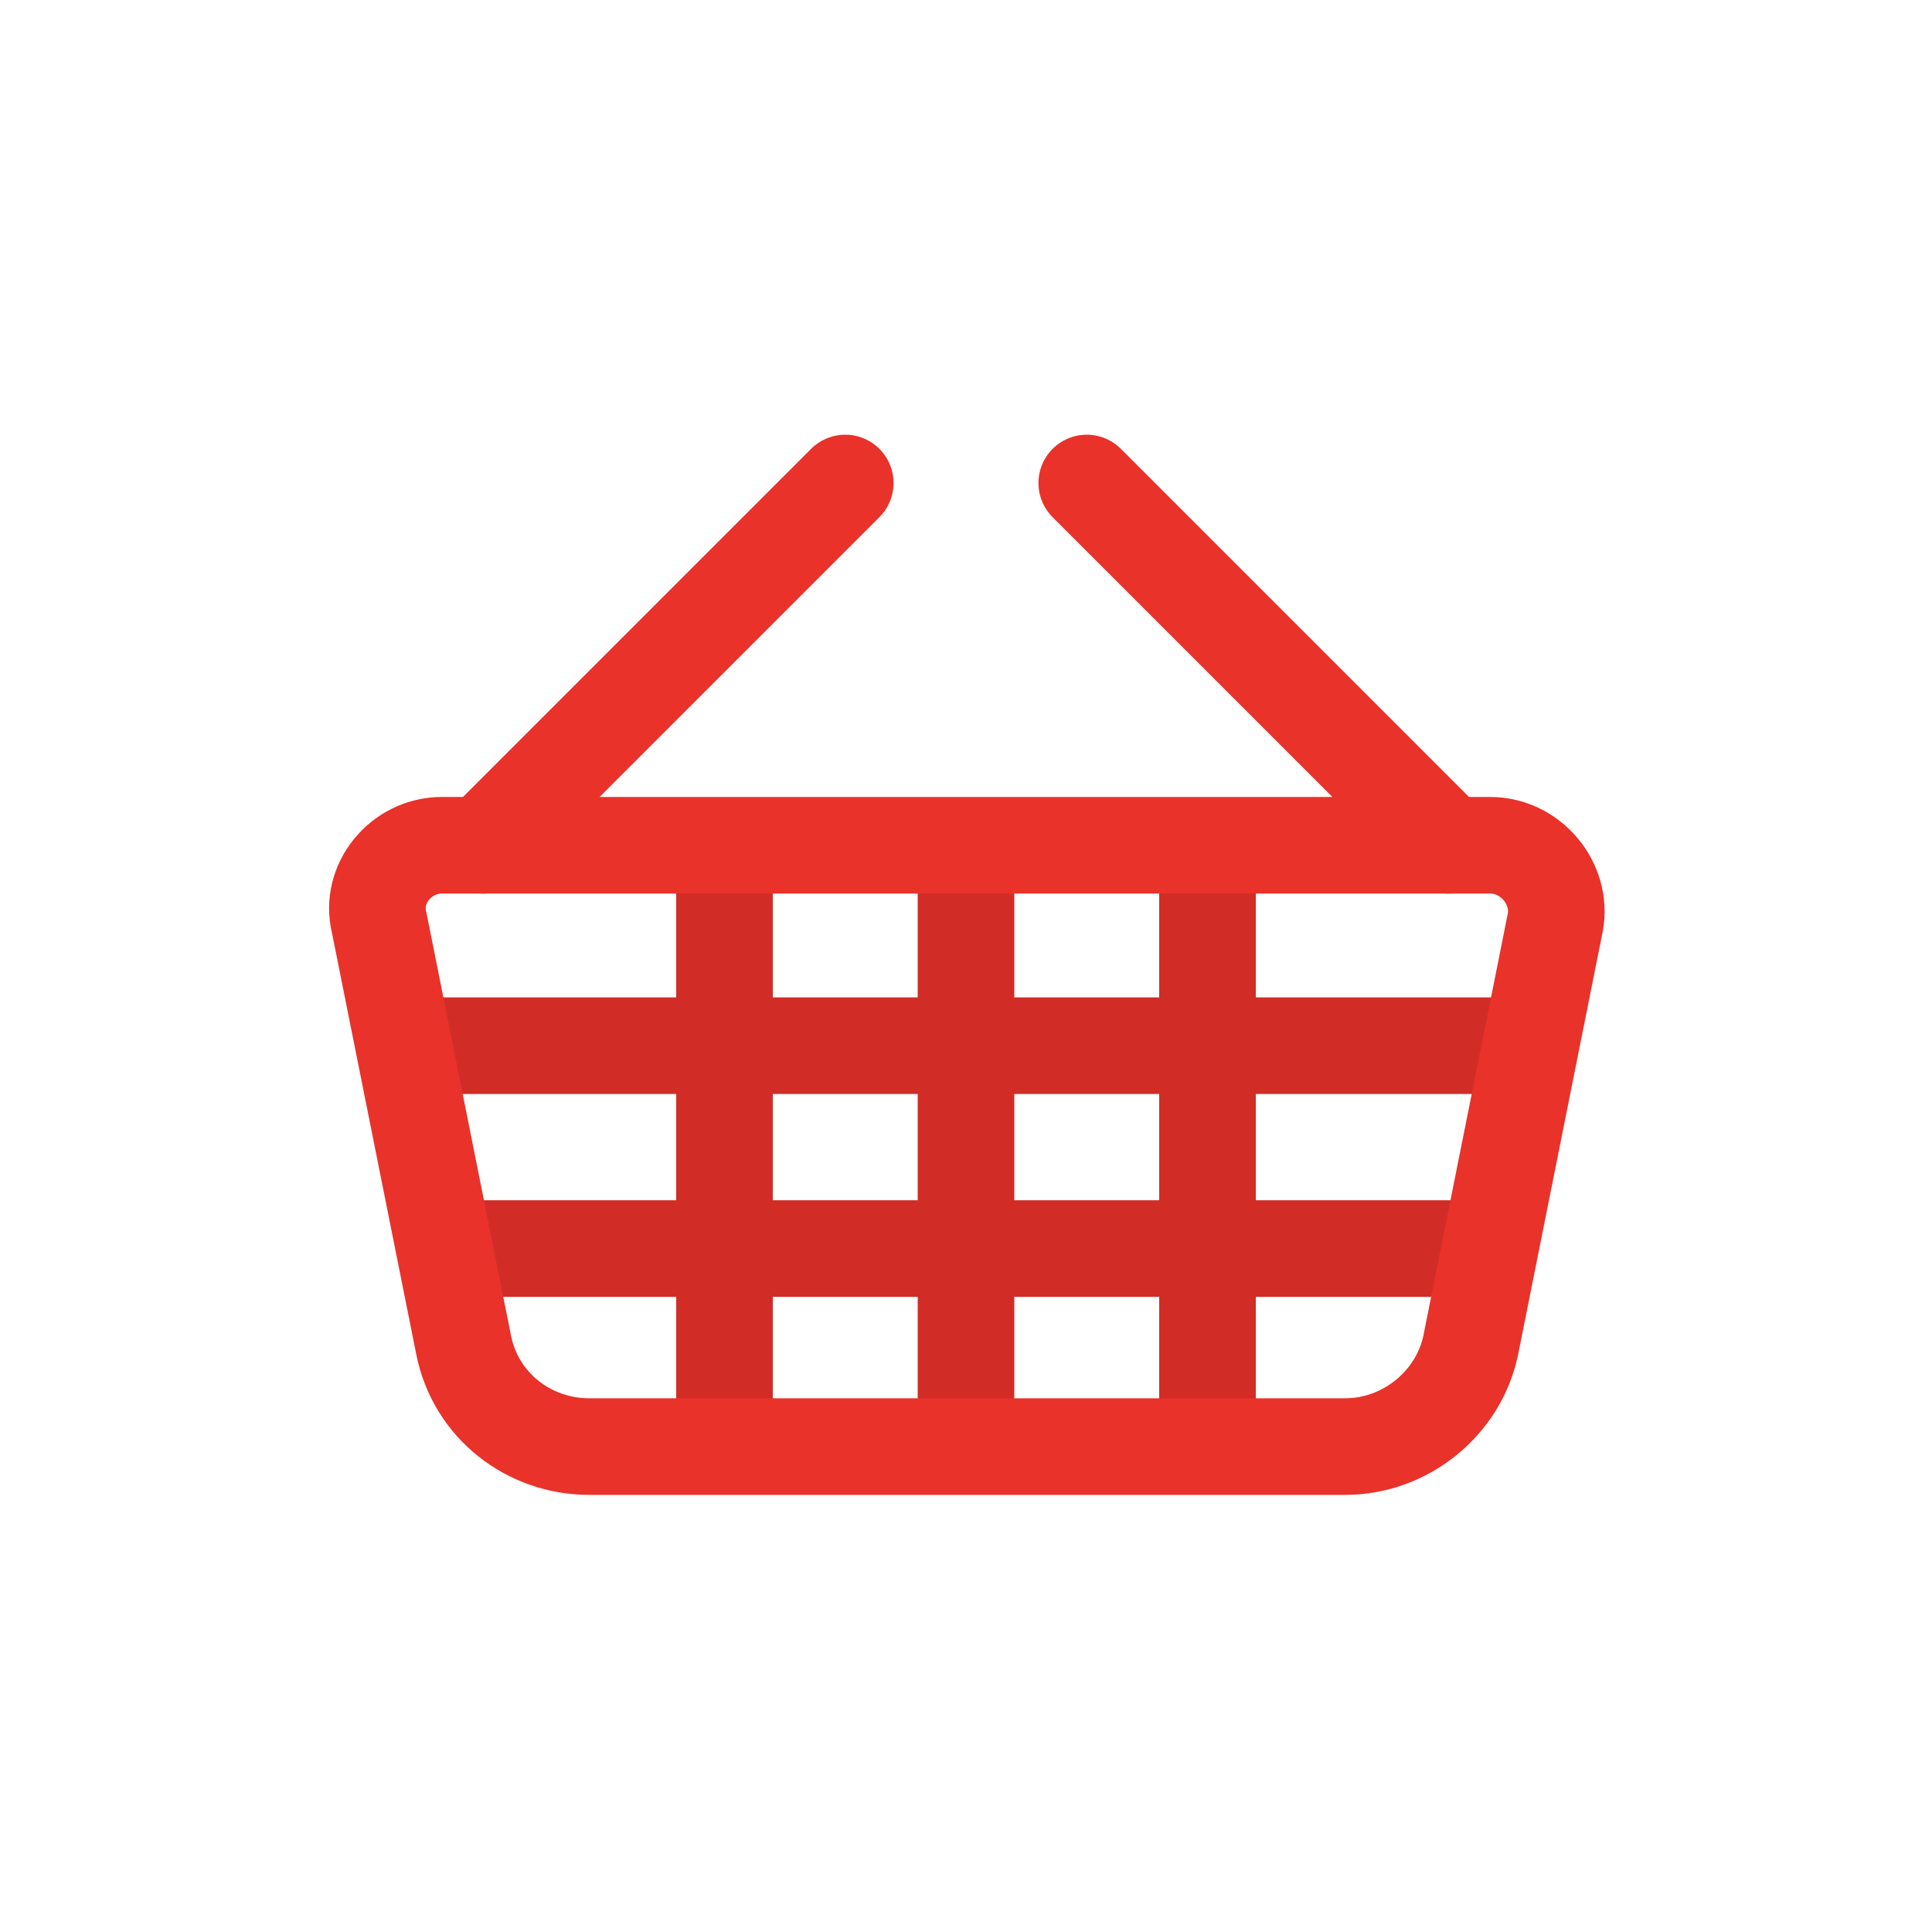
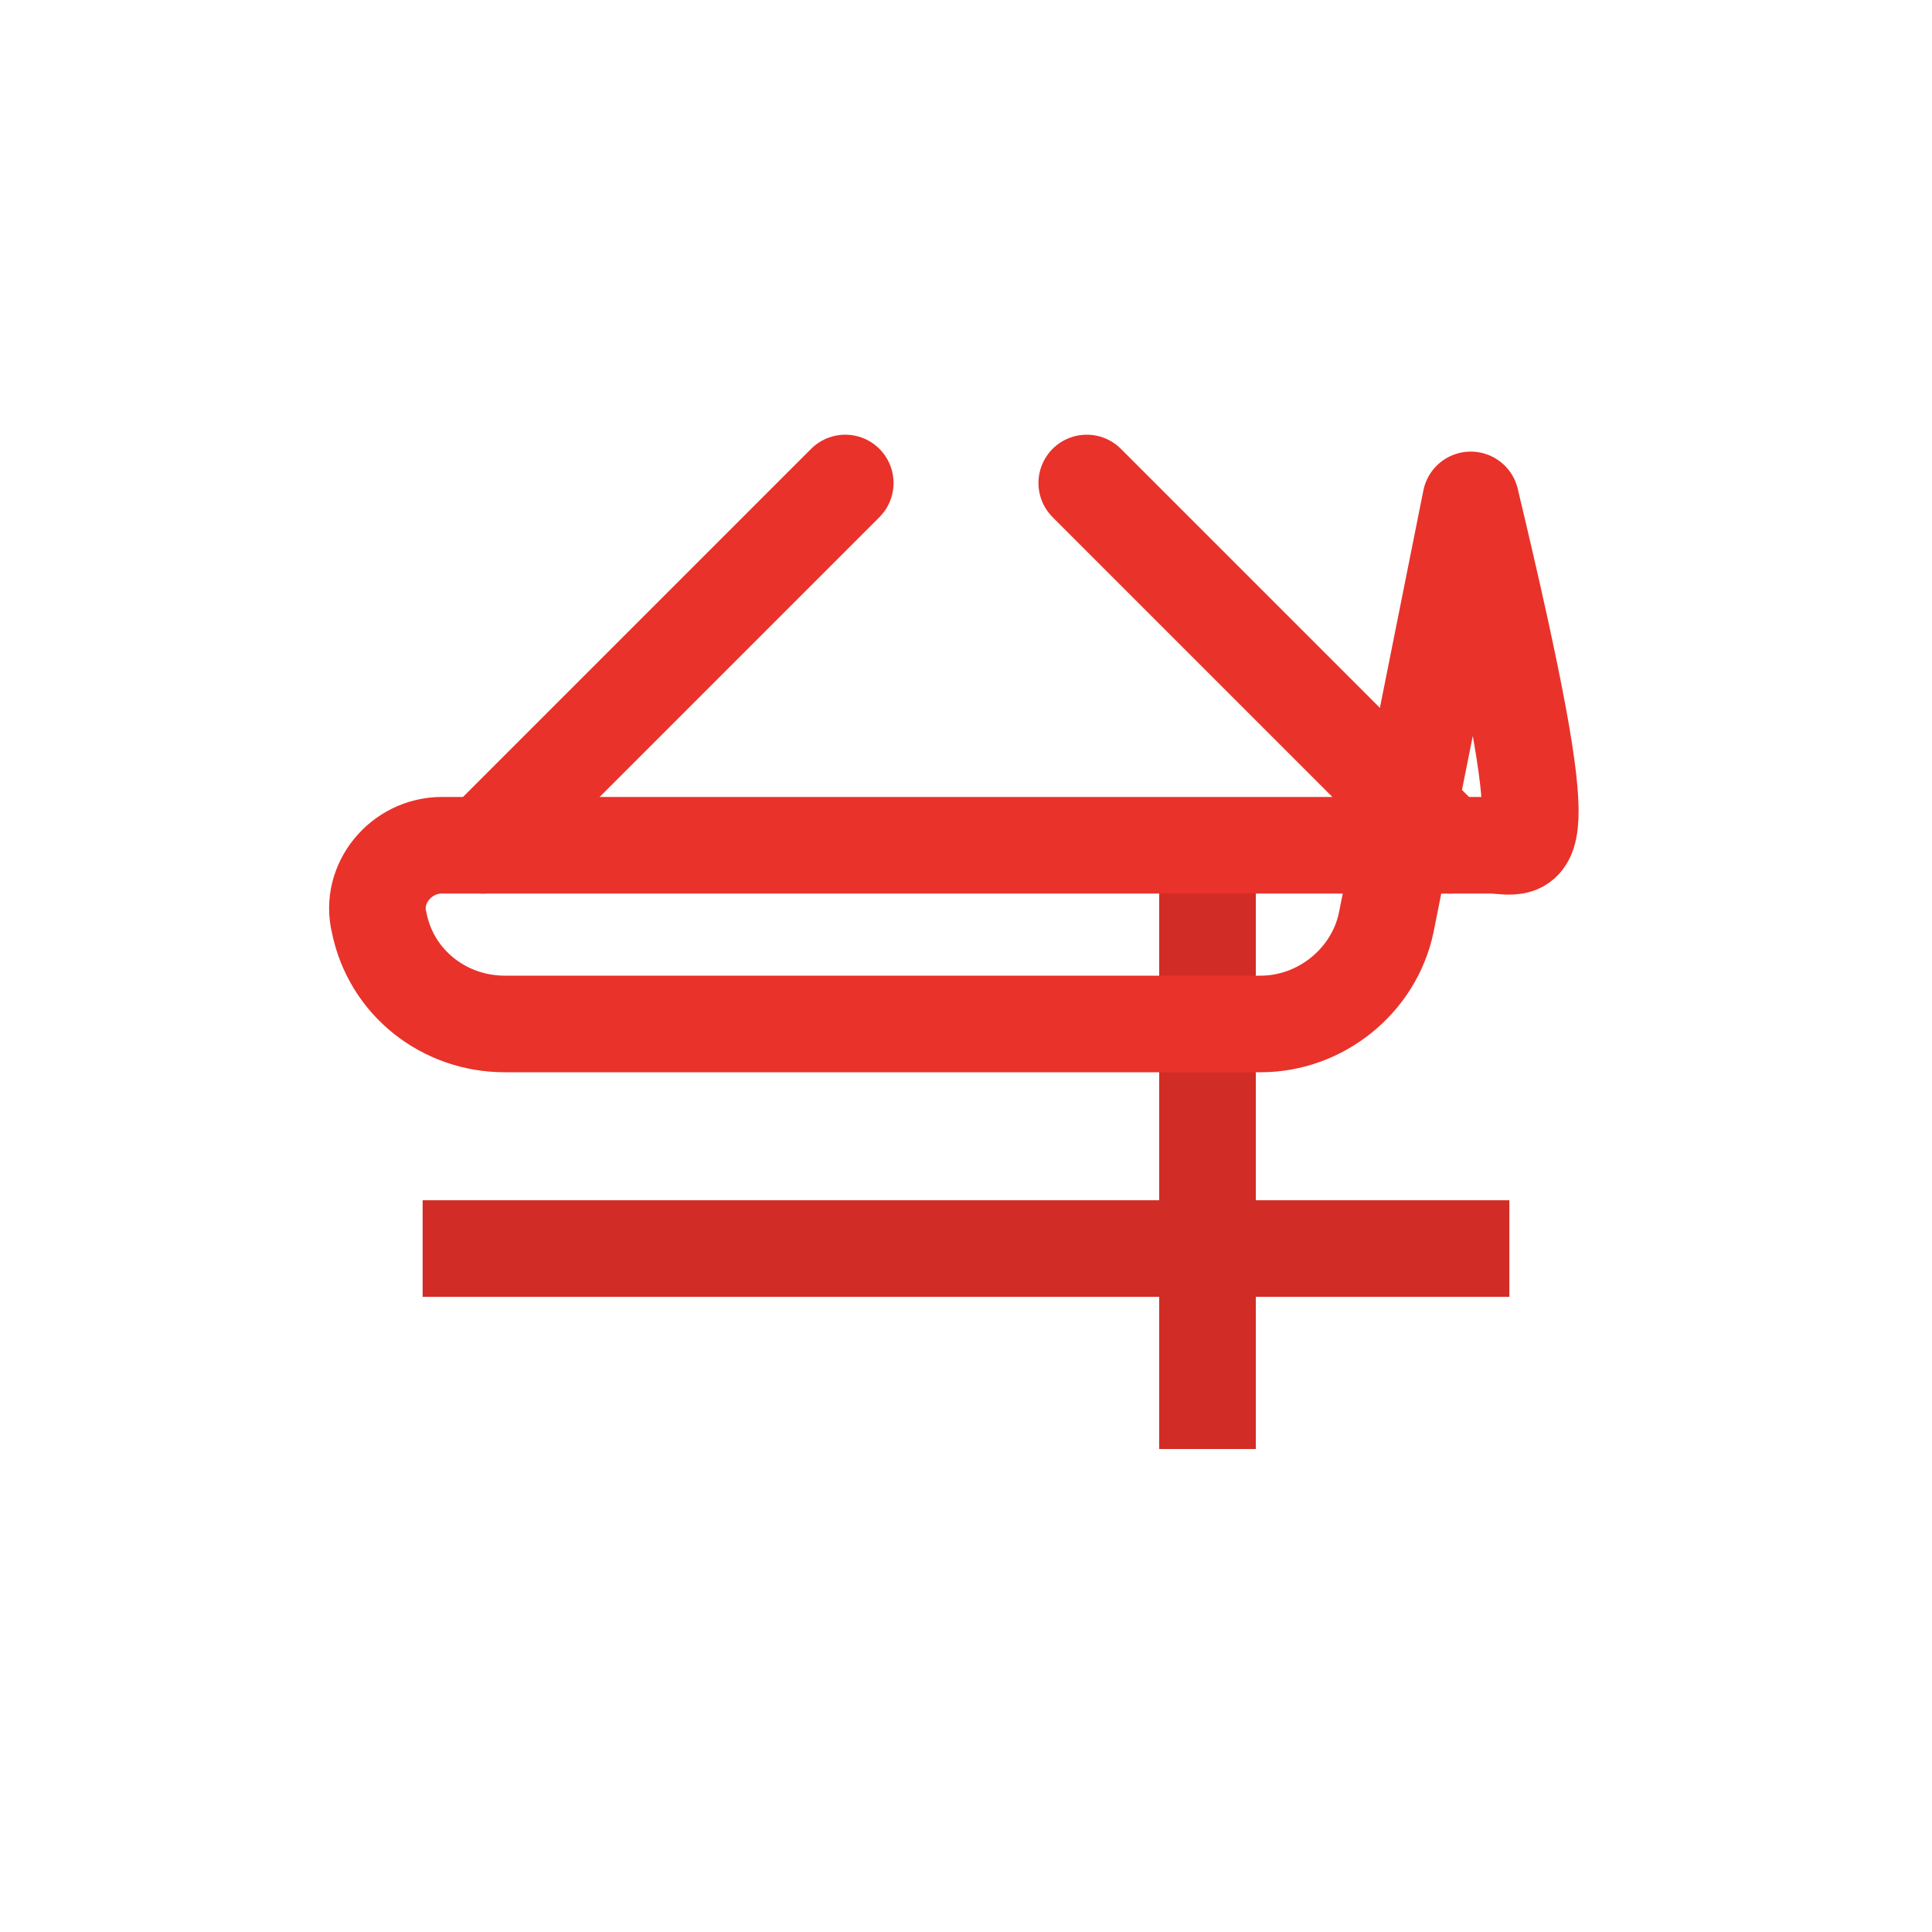
<svg xmlns="http://www.w3.org/2000/svg" version="1.1" id="Layer_1" x="0px" y="0px" viewBox="0 0 80 80" enable-background="new 0 0 80 80" xml:space="preserve">
-   <line fill="none" stroke="#D12D26" stroke-width="4" stroke-miterlimit="10" x1="17.5" y1="43.3" x2="62.5" y2="43.3" />
  <line fill="none" stroke="#D12D26" stroke-width="4" stroke-miterlimit="10" x1="17.5" y1="51.7" x2="62.5" y2="51.7" />
-   <line fill="none" stroke="#D12D26" stroke-width="4" stroke-miterlimit="10" x1="30" y1="60" x2="30" y2="35" />
-   <line fill="none" stroke="#D12D26" stroke-width="4" stroke-miterlimit="10" x1="40" y1="35" x2="40" y2="60" />
  <line fill="none" stroke="#D12D26" stroke-width="4" stroke-miterlimit="10" x1="50" y1="60" x2="50" y2="35" />
  <g>
-     <rect fill="none" width="80" height="80" />
-   </g>
-   <path fill="none" stroke="#E9322A" stroke-width="4" stroke-linecap="square" stroke-linejoin="round" stroke-miterlimit="10" d="  M61.7,35H18.3c-1.7,0-3,1.6-2.6,3.2l3.5,17.5c0.5,2.5,2.7,4.2,5.2,4.2h31.3c2.5,0,4.7-1.8,5.2-4.2l3.5-17.5  C64.7,36.6,63.4,35,61.7,35z" />
+     </g>
+   <path fill="none" stroke="#E9322A" stroke-width="4" stroke-linecap="square" stroke-linejoin="round" stroke-miterlimit="10" d="  M61.7,35H18.3c-1.7,0-3,1.6-2.6,3.2c0.5,2.5,2.7,4.2,5.2,4.2h31.3c2.5,0,4.7-1.8,5.2-4.2l3.5-17.5  C64.7,36.6,63.4,35,61.7,35z" />
  <line fill="none" stroke="#E9322A" stroke-width="4" stroke-linecap="round" stroke-miterlimit="10" x1="20" y1="35" x2="35" y2="20" />
  <line fill="none" stroke="#E9322A" stroke-width="4" stroke-linecap="round" stroke-miterlimit="10" x1="45" y1="20" x2="60" y2="35" />
</svg>